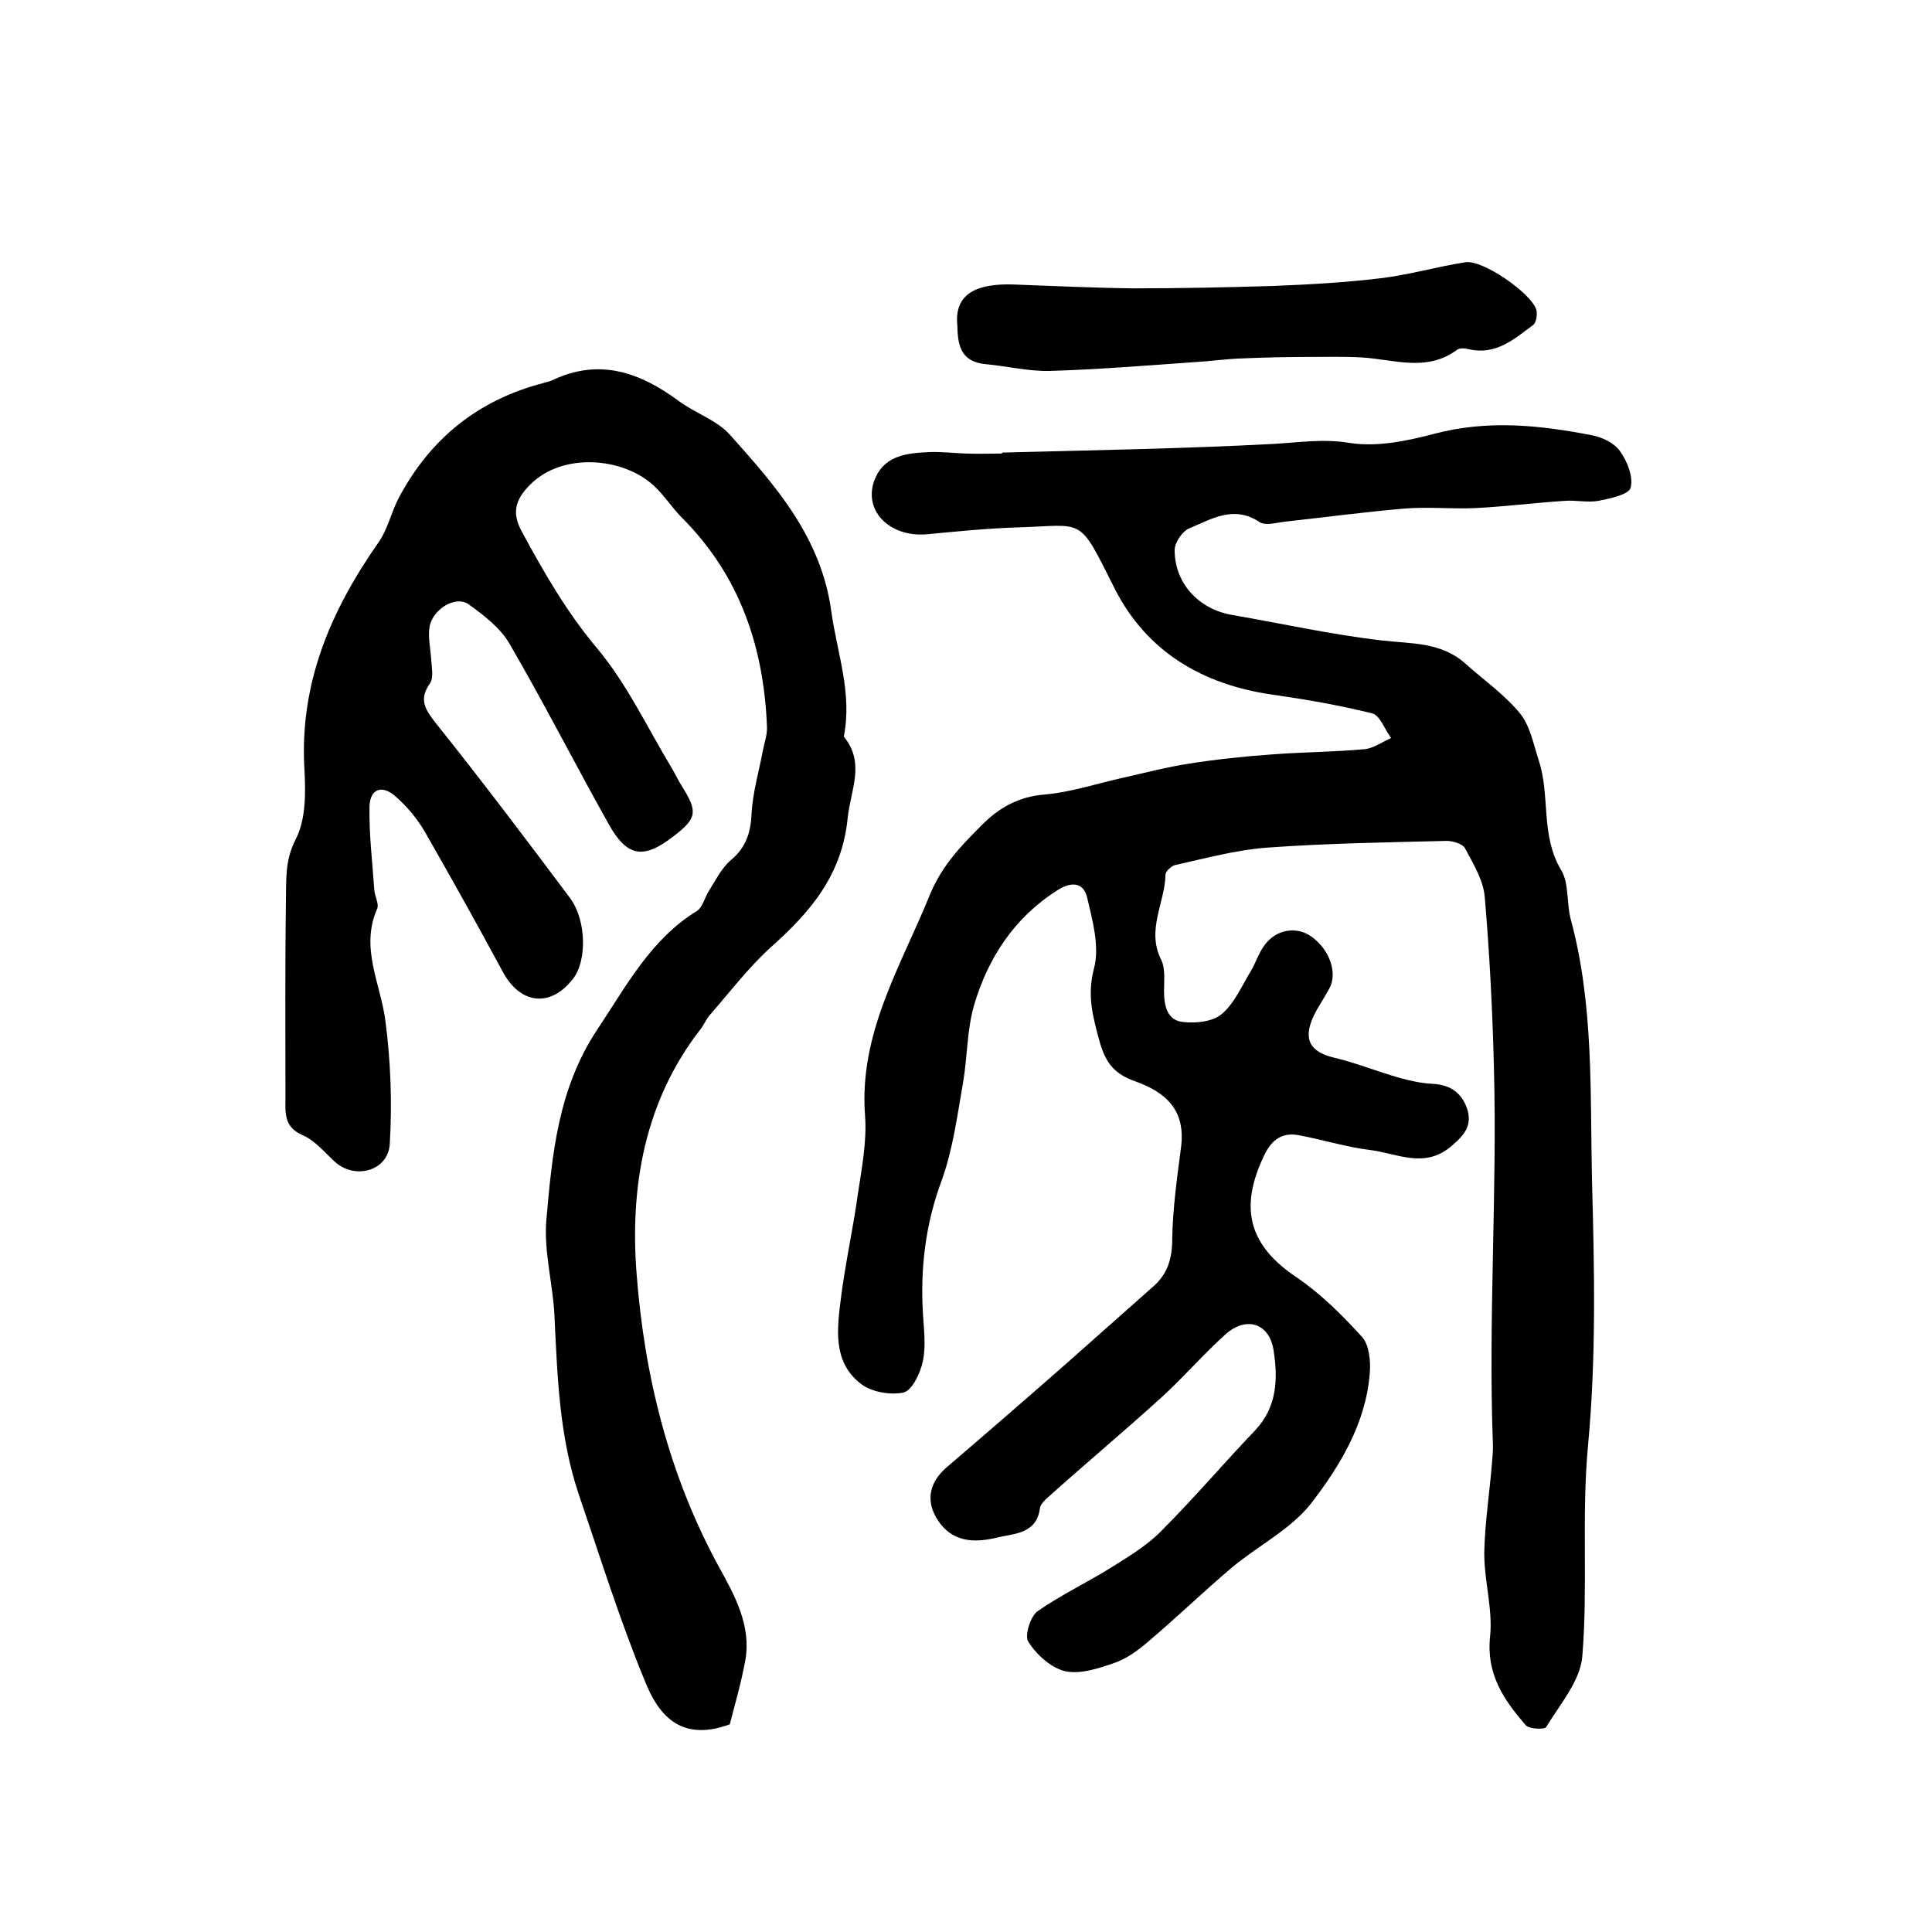
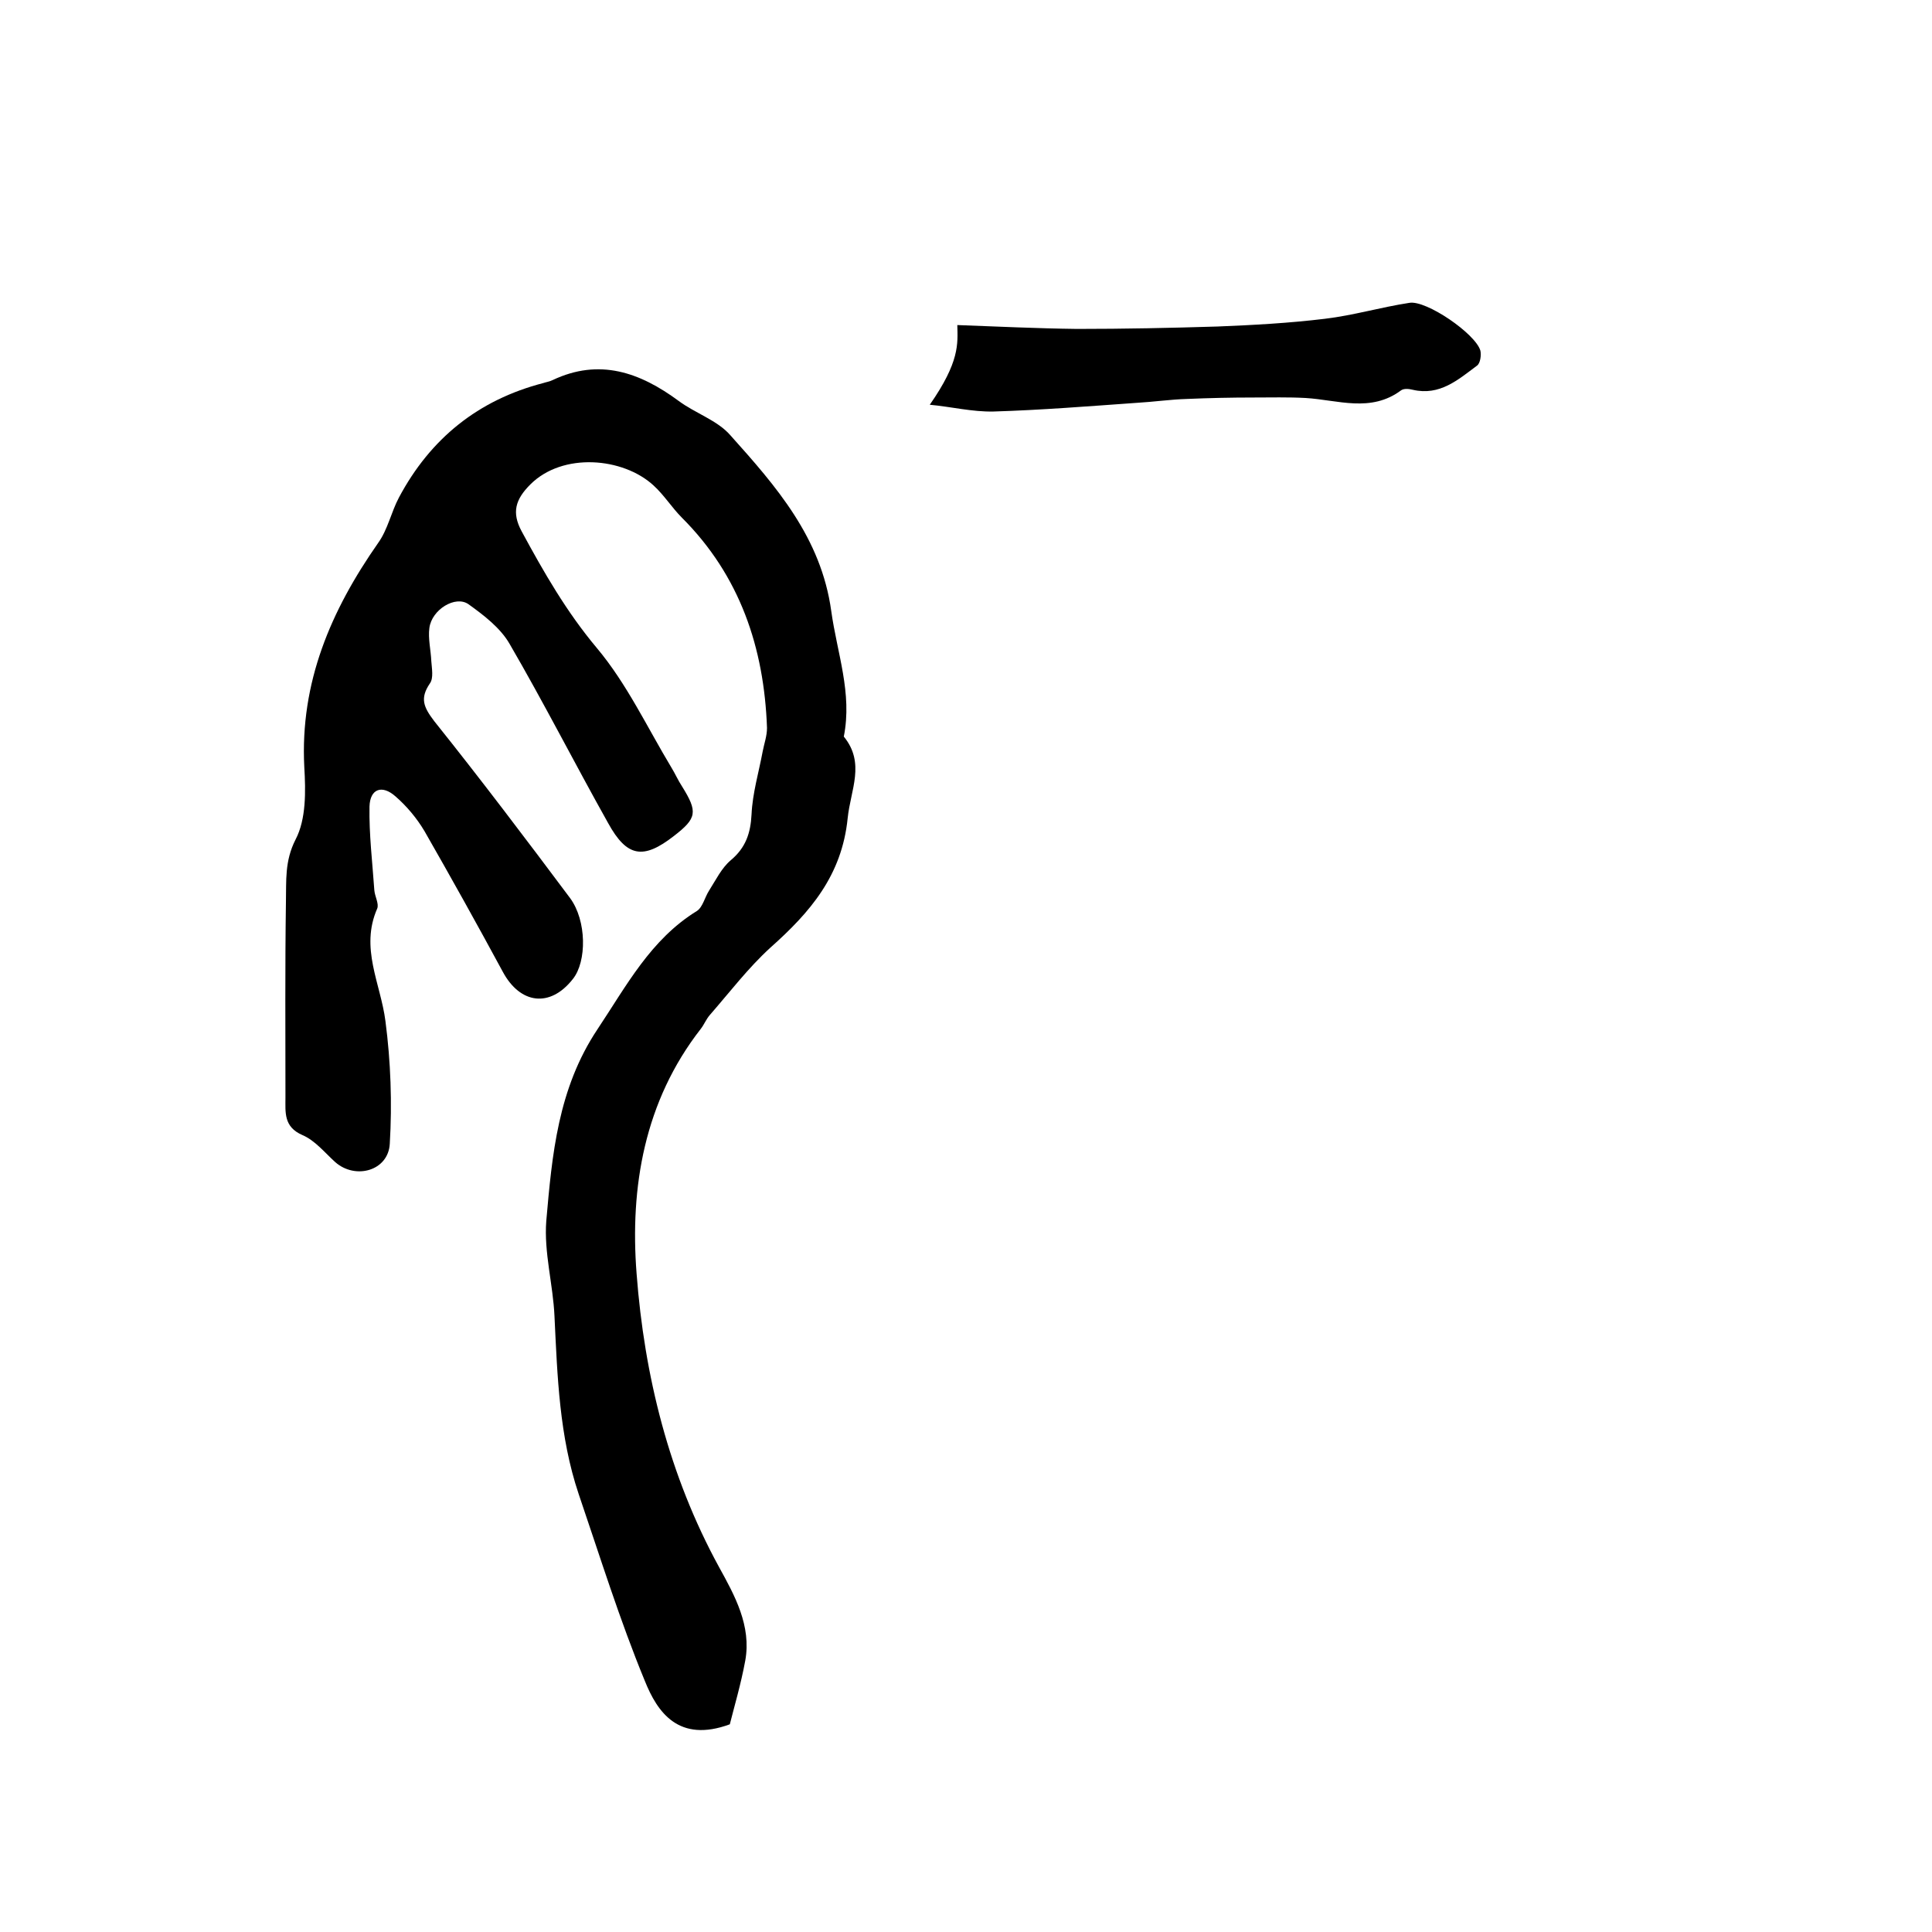
<svg xmlns="http://www.w3.org/2000/svg" version="1.1" id="图层_1" x="0px" y="0px" viewBox="0 0 400 400" style="enable-background:new 0 0 400 400;" xml:space="preserve">
  <style type="text/css">
	.st0{fill:#FFFFFF;}
</style>
  <g>
-     <path d="M207.6,93.7c18.7-0.5,37.5-0.8,56.2-1.8c5.2-0.3,10.2-1.1,15.6-0.2c5.7,0.9,11.9-0.4,17.6-1.9c11-2.9,21.7-1.8,32.5,0.3   c2.2,0.4,4.7,1.6,5.9,3.3c1.5,2.1,2.8,5.3,2.2,7.6c-0.4,1.4-4.2,2.2-6.7,2.7c-2.2,0.4-4.7-0.2-7,0c-6.2,0.4-12.4,1.2-18.6,1.5   c-4.9,0.2-9.8-0.3-14.6,0.1c-8.2,0.7-16.4,1.8-24.6,2.7c-1.8,0.2-4.1,0.9-5.3,0.1c-5.4-3.6-10-0.6-14.6,1.3c-1.4,0.6-3,2.9-3,4.5   c0,6.9,5,12.2,11.8,13.4c10.4,1.8,20.7,4.1,31.1,5.3c6.1,0.7,12.3,0.3,17.3,4.8c3.8,3.4,8.1,6.4,11.3,10.3c2.1,2.6,2.8,6.4,3.9,9.8   c2.4,7.3,0.3,15.4,4.6,22.6c1.7,2.8,1.1,6.8,2,10.2c4.8,17.7,4,35.9,4.4,53.9c0.5,18.3,0.9,36.7-0.8,54.9   c-1.4,14.7,0,29.3-1.2,43.8c-0.4,5.1-4.6,9.9-7.5,14.7c-0.3,0.5-3.5,0.4-4.2-0.4c-4.5-5.2-8.2-10.5-7.4-18.3   c0.6-5.7-1.2-11.5-1.2-17.3c0.1-6.2,1.1-12.5,1.6-18.7c0.1-1.2,0.2-2.3,0.2-3.5c-1-26.2,0.9-52.4,0.2-78.5   c-0.3-11.8-0.9-23.5-1.9-35.2c-0.3-3.5-2.4-6.9-4.1-10.1c-0.5-0.9-2.5-1.5-3.8-1.5c-12.4,0.3-24.9,0.5-37.3,1.4   c-6.4,0.5-12.6,2.2-18.9,3.6c-0.8,0.2-2,1.3-2,2c-0.1,5.8-4,11.4-0.9,17.6c0.9,1.8,0.6,4.2,0.6,6.4c0,3.1,0.6,6.2,4,6.5   c2.7,0.3,6.2-0.1,8-1.7c2.6-2.2,4.1-5.8,6-8.9c1-1.7,1.6-3.7,2.8-5.3c2.4-3.3,6.6-4,9.7-1.8c3.8,2.7,5.5,7.6,3.7,10.8   c-1,1.9-2.3,3.7-3.2,5.6c-2.3,4.9-0.8,7.5,4.3,8.7c4.6,1.1,9,2.9,13.6,4.2c2.2,0.6,4.5,1.1,6.8,1.2c3.6,0.2,6,1.9,7.1,5.3   c1,3.3-0.6,5.3-3.2,7.5c-5.6,4.9-11.3,1.6-16.9,0.9c-5-0.6-10-2.2-15-3.1c-3.6-0.6-5.7,1.3-7.2,4.7c-5,10.8-2.7,18.3,7,24.8   c5,3.4,9.4,7.8,13.5,12.3c1.5,1.7,1.8,5,1.6,7.5c-0.8,10.3-6.1,19.1-12.1,26.9c-4.2,5.4-11,8.8-16.4,13.3   c-5.9,5-11.5,10.4-17.4,15.4c-2.1,1.8-4.4,3.5-7,4.4c-3.2,1.1-7,2.4-10.2,1.7c-2.9-0.7-5.9-3.4-7.6-6.1c-0.8-1.2,0.4-5.2,1.9-6.3   c5-3.5,10.6-6.1,15.8-9.4c3.5-2.2,7.1-4.4,9.9-7.3c6.7-6.7,12.8-13.9,19.4-20.8c4.5-4.8,4.7-10.6,3.8-16.4   c-0.8-5.7-5.6-7.3-9.9-3.5c-4.6,4.1-8.6,8.8-13.2,13c-7.7,7-15.6,13.6-23.3,20.5c-0.8,0.7-1.9,1.7-2,2.6c-0.7,5.3-5.4,5.2-8.7,6   c-4.1,1-8.7,1.3-11.9-2.8c-3.2-4.2-2.6-8.4,1.4-11.8c8.3-7.1,16.6-14.3,24.8-21.5c5.9-5.2,11.8-10.5,17.7-15.7   c3.2-2.7,4.1-6,4.1-10.1c0.1-6.2,1-12.5,1.8-18.7c1.1-8-3.3-11.6-9.4-13.8c-4.3-1.5-6.1-3.7-7.4-8.1c-1.4-5.2-2.7-9.6-1.2-15.3   c1.2-4.5-0.3-9.9-1.4-14.6c-0.8-3.5-3.6-3.3-6.3-1.5c-8.8,5.6-14.2,13.9-17.1,23.6c-1.5,5.1-1.4,10.8-2.3,16.1   c-1.2,6.8-2.1,13.8-4.4,20.2c-3.4,9.1-4.5,18.3-3.9,27.9c0.2,3.2,0.6,6.4,0,9.5c-0.5,2.5-2.2,6.1-4,6.6c-2.8,0.6-6.8-0.1-9-1.9   c-5.7-4.5-4.8-11.3-4-17.6c0.9-7.2,2.5-14.3,3.5-21.5c0.8-5.4,1.9-10.9,1.5-16.3c-1.3-17.1,7.4-30.9,13.4-45.7   c2.5-6.1,6.5-10.2,10.7-14.4c3.5-3.6,7.7-6,13.1-6.4c5.5-0.5,10.9-2.3,16.3-3.5c4.5-1,9-2.2,13.6-2.9c5.7-0.9,11.4-1.5,17.1-1.9   c6.4-0.5,12.9-0.5,19.3-1.1c1.8-0.2,3.6-1.5,5.4-2.3c-1.3-1.8-2.3-4.7-3.9-5.1c-6.8-1.7-13.8-2.9-20.8-3.9   c-14.4-2.1-25.9-8.9-32.5-21.9c-7.7-15.3-6-13.1-20.3-12.7c-6.1,0.2-12.2,0.8-18.4,1.4c-8.1,0.8-13.8-5.2-10.8-11.8   c2.1-4.6,6.7-5,11.1-5.2c2.5-0.1,5,0.2,7.5,0.3c2.5,0.1,5,0,7.5,0C207.6,93.6,207.6,93.7,207.6,93.7z" />
    <path d="M151.1,357c-10.6,3.9-15-2.5-17.6-9c-5.2-12.6-9.3-25.8-13.7-38.7c-4-11.9-4.4-24.3-5-36.8c-0.3-6.6-2.2-13.2-1.7-19.7   c1.2-13.7,2.4-27.4,10.6-39.7c6-9,11-18.6,20.6-24.5c1.2-0.8,1.6-2.8,2.5-4.2c1.4-2.2,2.6-4.7,4.5-6.3c3.1-2.6,4.1-5.6,4.3-9.5   c0.2-4.4,1.5-8.7,2.3-13c0.3-1.6,0.9-3.2,0.9-4.9c-0.6-16.6-5.6-31.5-17.6-43.5c-2.1-2.1-3.7-4.7-5.9-6.7   c-6.3-5.8-18.8-6.9-25.5-0.2c-3.1,3.1-3.9,5.8-1.8,9.7c4.6,8.5,9.3,16.7,15.6,24.2c6.2,7.4,10.4,16.4,15.4,24.7   c0.8,1.3,1.4,2.7,2.2,3.9c3.3,5.3,3.1,6.6-1.7,10.3c-6.3,4.9-9.7,4.4-13.6-2.7c-6.9-12.3-13.3-24.9-20.4-37.1   c-1.9-3.3-5.3-5.9-8.5-8.2c-2.7-1.9-7.6,1.1-8.1,4.9c-0.3,2.2,0.3,4.6,0.4,6.9c0.1,1.5,0.5,3.5-0.3,4.6c-2.1,3.1-1.3,4.9,0.9,7.8   c9.6,12,18.9,24.3,28.1,36.6c3.5,4.7,3.5,13.2,0.6,16.8c-4.7,6-10.9,5.2-14.5-1.5c-5.3-9.8-10.7-19.5-16.2-29.1   c-1.6-2.7-3.7-5.2-6-7.2c-2.8-2.5-5.3-1.6-5.4,2.1c-0.1,5.8,0.6,11.5,1,17.3c0.1,1.3,1,2.8,0.6,3.8c-3.6,8.2,0.7,15.5,1.7,23.3   c1.1,8.4,1.4,17,0.9,25.4c-0.3,5.6-7.1,7.5-11.3,3.8c-2.2-2-4.2-4.5-6.8-5.6c-3.9-1.7-3.5-4.7-3.5-7.8c0-13.5-0.1-27,0.1-40.5   c0.1-4.3-0.3-8.4,2-12.9c2.2-4.2,2.1-10,1.8-15c-0.9-17.5,5.5-32.4,15.3-46.4c2-2.8,2.7-6.4,4.3-9.4c6.5-12.2,16.4-20.2,29.9-23.7   c0.6-0.2,1.3-0.3,1.9-0.6c9.7-4.6,18.1-1.6,26.1,4.3c3.5,2.6,8,4,10.7,7.1c9.5,10.6,18.8,21.2,20.9,36.4c1.2,8.7,4.4,17,2.6,26   c4.5,5.5,1.4,11,0.8,16.9c-1.2,11.9-7.8,19.5-16,26.8c-4.6,4.2-8.4,9.2-12.5,13.9c-0.8,0.9-1.2,2-1.9,2.9   c-11.7,15-14.7,32.8-13.3,50.7c1.6,21.1,6.7,41.8,17.1,60.8c3.2,5.8,6.7,12.1,5.4,19.3C153.4,348.7,152,353.4,151.1,357z" />
-     <path d="M198.2,67.3c-0.7-7.1,5-8.6,11.6-8.4c8.2,0.3,16.5,0.7,24.8,0.8c9.7,0,19.4-0.2,29.1-0.5c7.4-0.3,14.8-0.7,22.2-1.6   c5.9-0.7,11.6-2.4,17.5-3.3c3.5-0.6,13.7,6.4,14.7,9.9c0.2,0.9,0,2.6-0.7,3.1c-3.9,2.9-7.7,6.3-13.3,5c-0.8-0.2-1.8-0.3-2.4,0.1   c-6.3,4.7-13.1,2-19.8,1.6c-3.6-0.2-7.2-0.1-10.8-0.1c-4.6,0-9.2,0.1-13.8,0.3c-3.4,0.1-6.8,0.6-10.3,0.8   c-9.9,0.7-19.8,1.5-29.7,1.8c-4.4,0.1-8.8-1-13.2-1.4C198.7,74.9,198.3,71.2,198.2,67.3z" />
+     <path d="M198.2,67.3c8.2,0.3,16.5,0.7,24.8,0.8c9.7,0,19.4-0.2,29.1-0.5c7.4-0.3,14.8-0.7,22.2-1.6   c5.9-0.7,11.6-2.4,17.5-3.3c3.5-0.6,13.7,6.4,14.7,9.9c0.2,0.9,0,2.6-0.7,3.1c-3.9,2.9-7.7,6.3-13.3,5c-0.8-0.2-1.8-0.3-2.4,0.1   c-6.3,4.7-13.1,2-19.8,1.6c-3.6-0.2-7.2-0.1-10.8-0.1c-4.6,0-9.2,0.1-13.8,0.3c-3.4,0.1-6.8,0.6-10.3,0.8   c-9.9,0.7-19.8,1.5-29.7,1.8c-4.4,0.1-8.8-1-13.2-1.4C198.7,74.9,198.3,71.2,198.2,67.3z" />
  </g>
</svg>